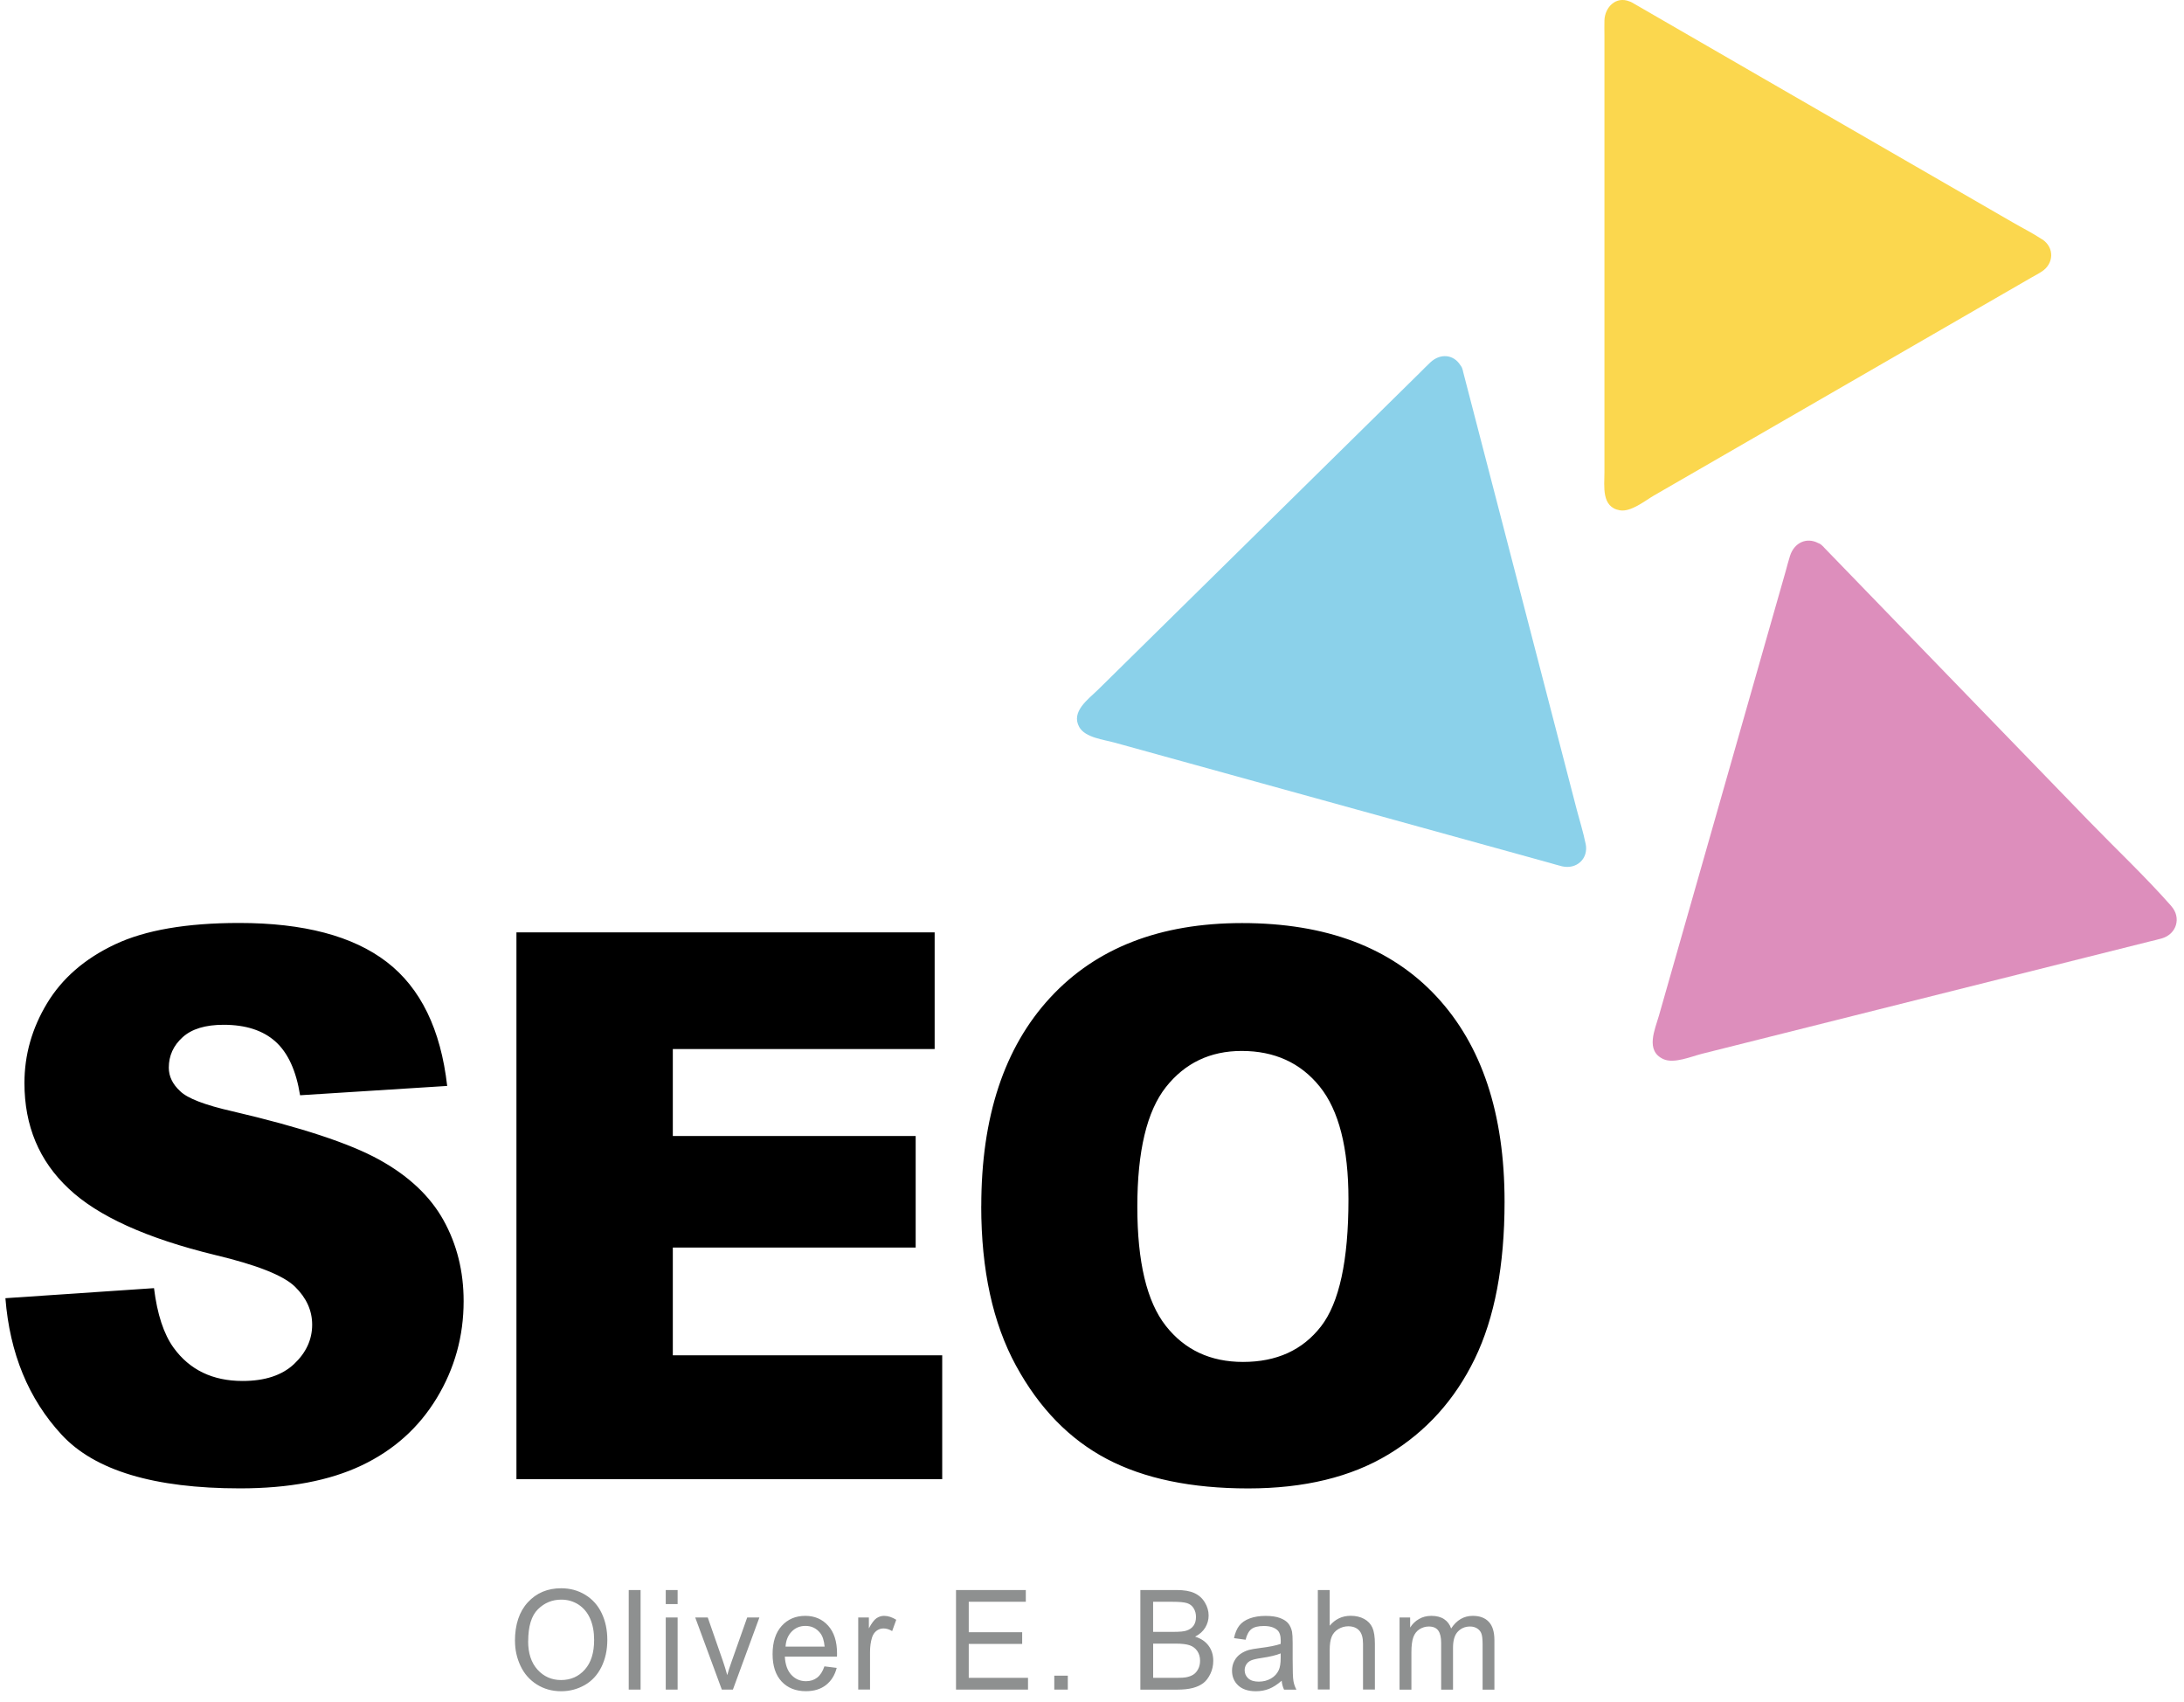
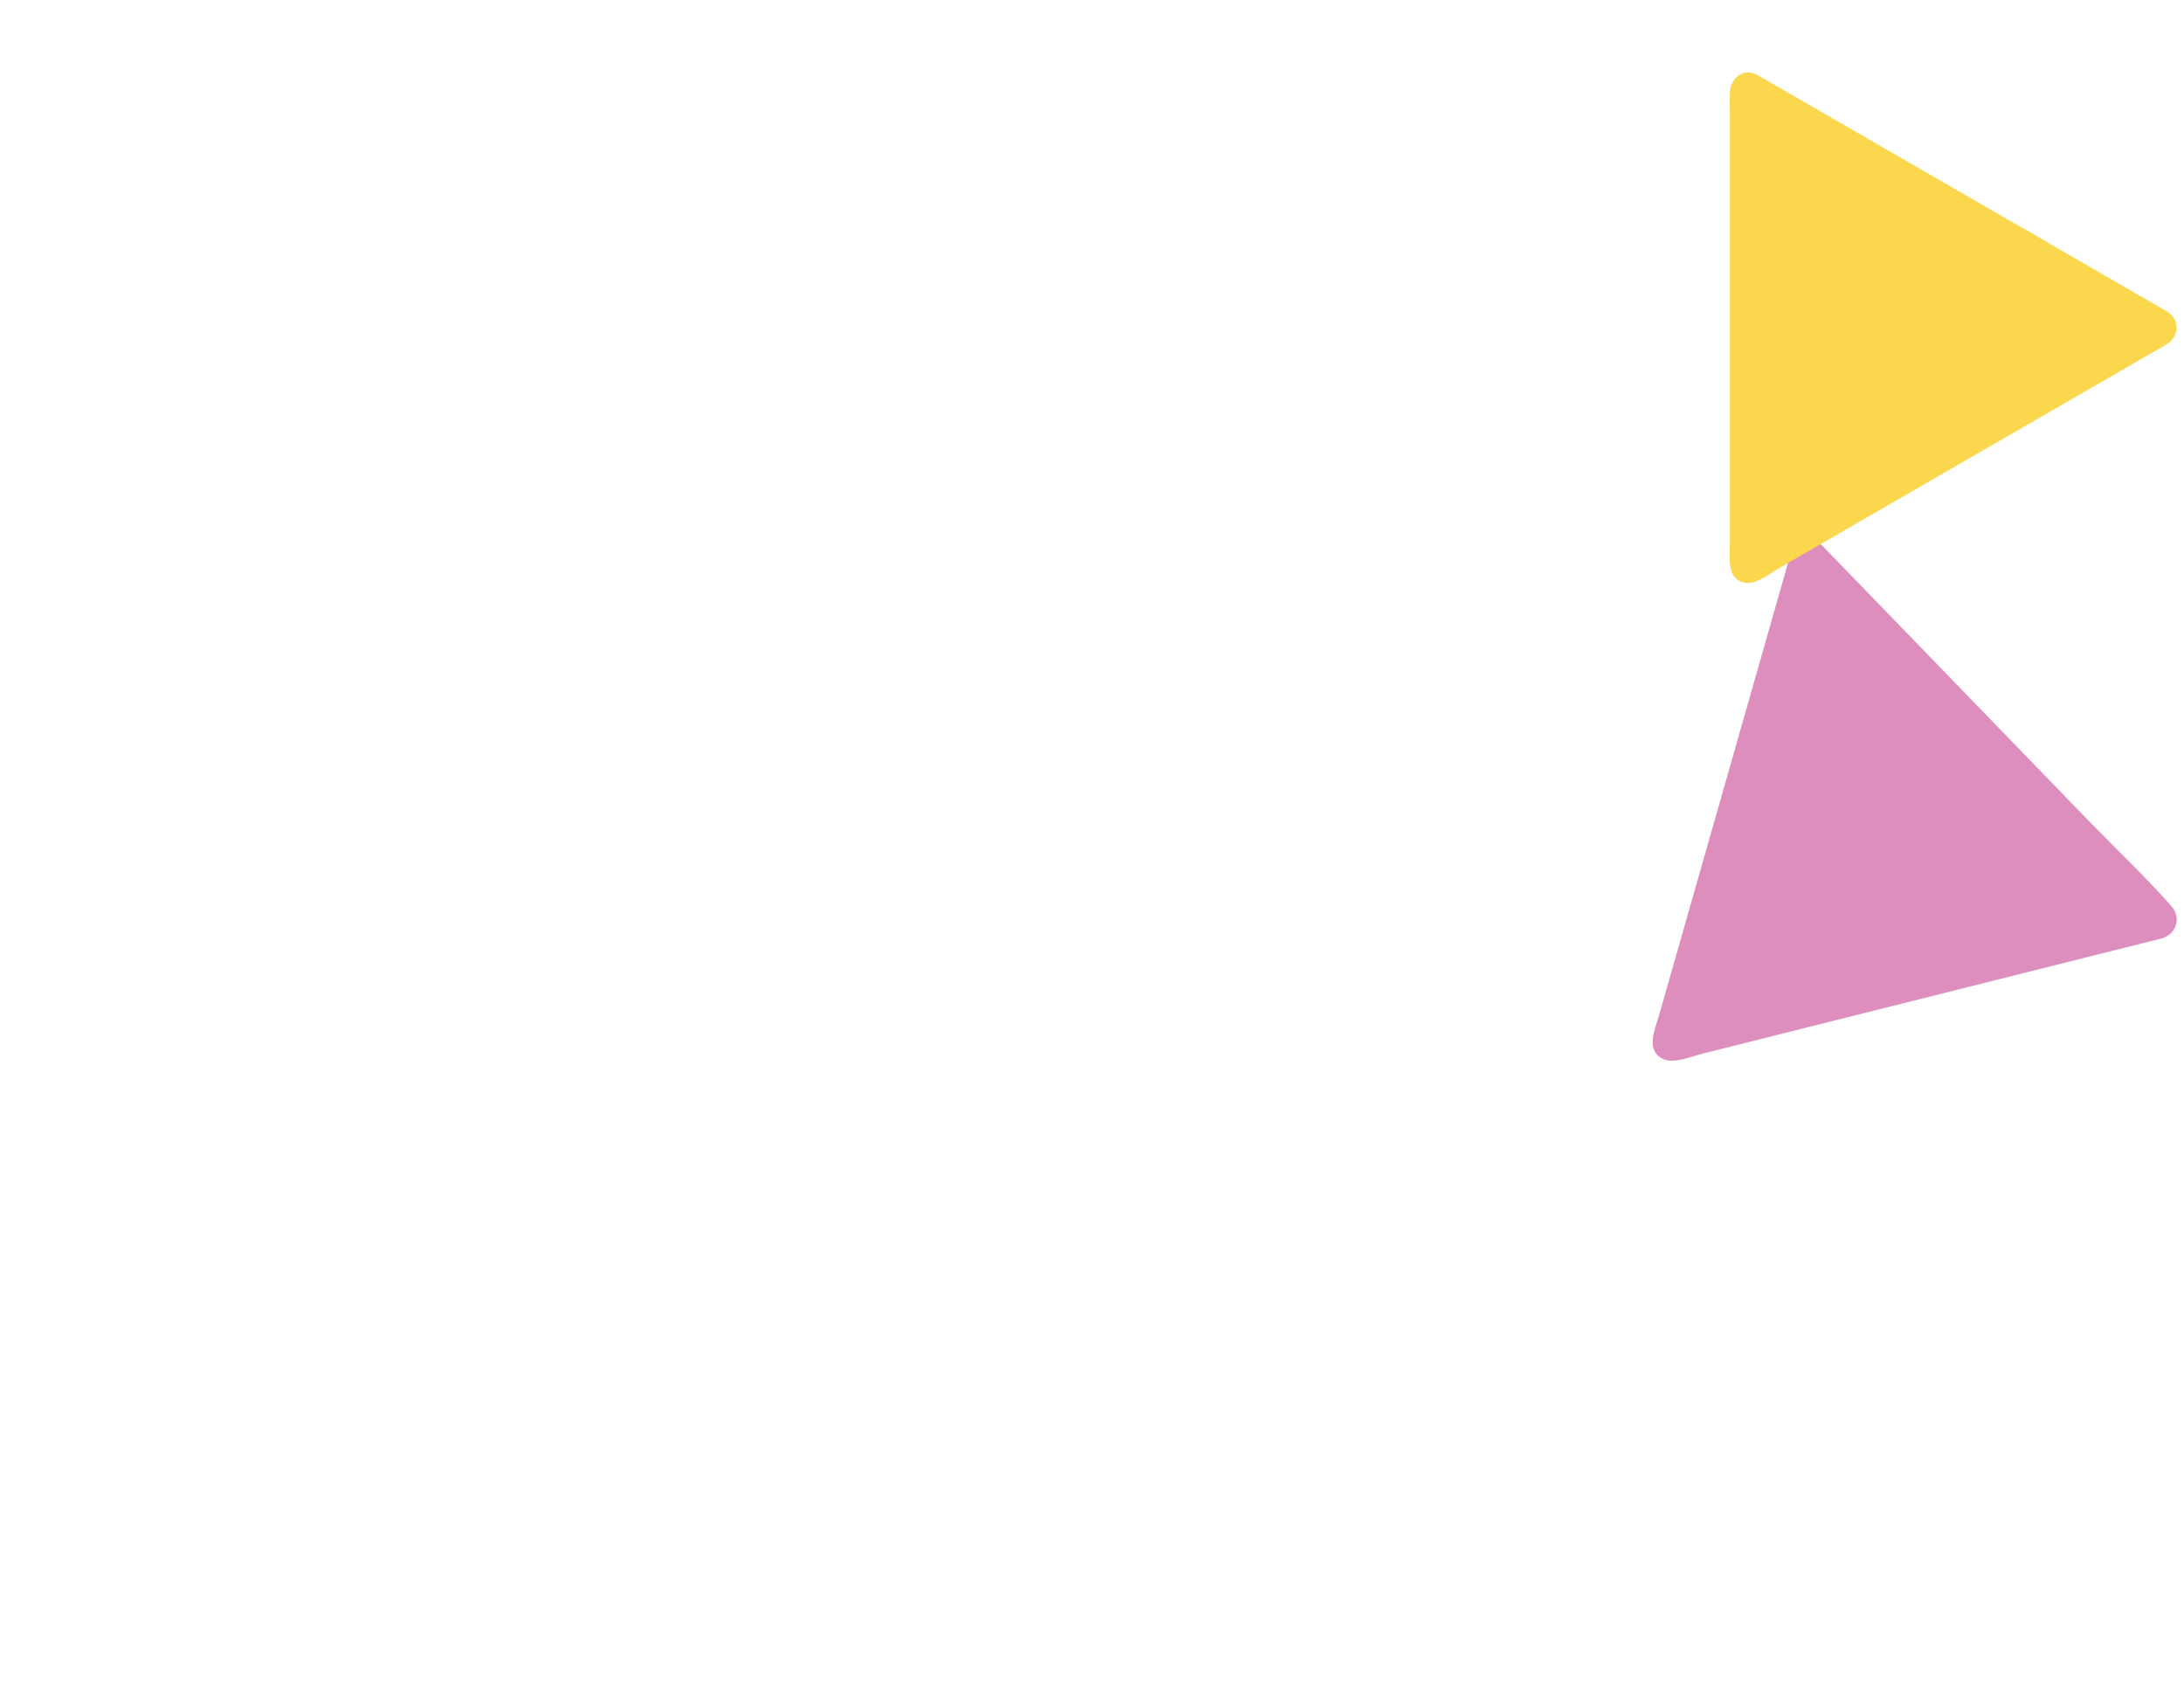
<svg xmlns="http://www.w3.org/2000/svg" viewBox="0 0 39.579 30.84">
  <path d="M39.351 16.42c-.473-.537-1.002-1.034-1.5-1.548-.931-.962-1.863-1.923-2.794-2.885-.644-.665-1.287-1.329-1.931-1.994l-.067-.069c-.009-.012-.02-.024-.034-.035-.024-.025-.05-.04-.076-.049-.209-.11-.434-.008-.51.233-.029.09-.052.181-.077.272-.115.403-.23.806-.345 1.209-.357 1.251-.714 2.502-1.07 3.753-.294 1.032-.589 2.063-.883 3.095-.072.253-.252.637.08.789.193.088.506-.048.697-.096 1.071-.269 2.141-.537 3.212-.806 1.249-.313 2.498-.627 3.747-.94.384-.096.768-.193 1.153-.289.076-.019.154-.035.229-.058.263-.079.351-.374.168-.582z" fill="#dd8ebc" />
-   <path d="M37.009 4.338c-.172-.114-.361-.208-.54-.312-.409-.236-.817-.472-1.226-.708-1.093-.631-2.186-1.262-3.28-1.893C31.207.987 30.449.55 29.691.112c-.039-.022-.077-.045-.116-.067-.015-.009-.03-.014-.044-.019 0 0-0 0-0-0-.249-.102-.448.108-.455.344-.003.093 0 .186 0 .278v7.909c0 .251-.059.634.281.69.202.033.453-.174.617-.269.898-.518 1.796-1.037 2.694-1.555 1.056-.61 2.112-1.219 3.167-1.829.325-.187.649-.375.974-.562.064-.037.131-.071.193-.112.221-.143.231-.435.008-.583z" fill="#fbd74e" />
-   <path d="M28.735 15.289c-.042-.208-.107-.414-.161-.619-.122-.47-.244-.941-.366-1.411-.329-1.266-.658-2.532-.986-3.799-.228-.877-.456-1.754-.683-2.631-.008-.031-.016-.062-.024-.093-.002-.014-.005-.029-.012-.045-.008-.032-.023-.057-.04-.077-.122-.192-.36-.216-.539-.05-.067.062-.13.128-.195.192-.291.286-.582.573-.872.859-.909.895-1.818 1.79-2.727 2.685-.745.733-1.489 1.466-2.234 2.2-.174.171-.494.395-.337.675.108.192.446.227.639.281l3.087.853c1.221.337 2.442.674 3.662 1.012.377.104.754.208 1.132.313.077.021.154.046.231.064.261.059.48-.138.426-.407z" fill="#8bd1ea" />
-   <path d="M.1 23.523l2.691-.182c.058.473.177.834.356 1.081.291.401.708.601 1.249.601.404 0 .715-.102.933-.307.218-.205.328-.443.328-.713 0-.257-.104-.486-.312-.689-.208-.203-.691-.394-1.448-.574-1.24-.302-2.125-.703-2.653-1.203C.709 21.036.443 20.399.443 19.624c0-.509.136-.99.409-1.443.273-.453.682-.809 1.23-1.068.547-.259 1.298-.389 2.251-.389 1.169 0 2.061.235 2.675.706.614.471.979 1.22 1.096 2.247l-2.666.169c-.071-.446-.22-.77-.446-.973-.227-.203-.54-.304-.94-.304-.329 0-.577.075-.743.226-.167.151-.25.335-.25.551 0 .158.069.3.206.426.133.131.45.252.949.365 1.236.288 2.122.58 2.656.875.535.295.924.661 1.167 1.098.243.437.365.926.365 1.466 0 .635-.162 1.221-.487 1.757-.325.536-.778.943-1.361 1.22-.583.277-1.317.416-2.204.416-1.557 0-2.635-.324-3.234-.973-.6-.649-.939-1.473-1.018-2.473zM9.359 16.894h7.579v2.115h-4.745v1.575h4.401v2.021h-4.401v1.953h4.882v2.244H9.359v-9.907zM17.783 21.854c0-1.617.416-2.876 1.249-3.777.832-.901 1.991-1.351 3.477-1.351 1.523 0 2.697.443 3.521 1.328.824.885 1.236 2.125 1.236 3.72 0 1.158-.18 2.107-.54 2.848-.36.741-.88 1.318-1.561 1.73-.68.412-1.529.618-2.544.618-1.032 0-1.887-.178-2.563-.534-.676-.356-1.225-.919-1.645-1.689-.42-.77-.631-1.734-.631-2.892zm2.828.013c0 1.0.172 1.719.515 2.156.343.437.81.655 1.401.655.608 0 1.078-.214 1.411-.642.333-.428.499-1.196.499-2.304 0-.933-.174-1.614-.521-2.044-.347-.43-.819-.645-1.414-.645-.57 0-1.028.219-1.373.655-.345.437-.518 1.16-.518 2.169z" />
+   <path d="M37.009 4.338c-.172-.114-.361-.208-.54-.312-.409-.236-.817-.472-1.226-.708-1.093-.631-2.186-1.262-3.28-1.893c-.039-.022-.077-.045-.116-.067-.015-.009-.03-.014-.044-.019 0 0-0 0-0-0-.249-.102-.448.108-.455.344-.003.093 0 .186 0 .278v7.909c0 .251-.059.634.281.69.202.033.453-.174.617-.269.898-.518 1.796-1.037 2.694-1.555 1.056-.61 2.112-1.219 3.167-1.829.325-.187.649-.375.974-.562.064-.037.131-.071.193-.112.221-.143.231-.435.008-.583z" fill="#fbd74e" />
  <g fill="#8e9090">
-     <path d="M9.332 29.736c0-.299.078-.534.234-.703.156-.169.357-.254.604-.254.162 0 .307.04.437.119.13.08.229.19.297.333s.102.304.102.484c0 .183-.036.346-.107.491-.072.144-.173.254-.304.328-.131.074-.273.111-.425.111-.165 0-.312-.041-.442-.123-.13-.082-.228-.194-.295-.336-.067-.142-.1-.292-.1-.451zm.239.004c0 .217.057.389.17.514.113.125.256.188.427.188.174 0 .318-.063.43-.189.113-.126.169-.305.169-.538 0-.147-.024-.275-.072-.385-.048-.11-.119-.194-.211-.255-.093-.06-.197-.09-.312-.09-.164 0-.305.058-.423.174-.118.116-.177.31-.177.581zM11.394 30.615v-1.804h.215v1.804h-.215zM12.065 29.066v-.255h.215v.255h-.215zm0 1.549v-1.307h.215v1.307h-.215zM13.081 30.615l-.482-1.307h.227l.272.782c.029.085.057.172.081.263.019-.069.046-.152.08-.248l.282-.797h.221l-.48 1.307h-.201zM14.941 30.194l.222.028c-.035.134-.1.237-.195.311-.095.074-.216.111-.363.111-.185 0-.332-.059-.441-.176-.109-.118-.163-.283-.163-.495 0-.22.055-.39.165-.512.11-.121.252-.182.427-.182.17 0 .308.059.415.178.107.119.161.286.161.502 0 .013-0.0.033-.001.059h-.945c.008.144.047.254.118.33.071.076.159.115.265.115.079 0 .146-.021.202-.064.056-.043.1-.111.132-.204zm-.705-.358h.708c-.01-.11-.037-.192-.081-.247-.068-.085-.157-.128-.266-.128-.099 0-.182.034-.249.102-.067.068-.105.159-.112.273zM15.553 30.615v-1.307h.193v.198c.049-.093.095-.154.137-.183.042-.029.088-.044.138-.044.072 0 .146.024.221.071l-.074.205c-.052-.032-.105-.048-.158-.048-.047 0-.089.015-.127.044-.037.029-.064.07-.08.121-.024.079-.036.165-.036.258v.684h-.215zM17.325 30.615v-1.804h1.265v.213h-1.034v.552h.968v.212h-.968v.614h1.074v.213h-1.306zM19.106 30.615v-.252h.245v.252h-.245zM20.666 30.615v-1.804h.656c.134 0 .241.018.322.055.081.037.144.093.19.169.046.076.069.155.069.238 0 .077-.02.15-.061.218-.041.068-.102.123-.184.165.106.032.187.087.244.164s.085.168.085.273c0 .085-.017.163-.052.236-.035.073-.077.129-.128.168-.051.039-.115.069-.192.089-.077.02-.171.03-.282.03h-.667zm.231-1.046h.378c.103 0 .176-.007.221-.021.059-.018.103-.048.133-.09.03-.042.045-.094.045-.158 0-.06-.014-.113-.042-.158-.028-.046-.068-.077-.119-.093-.052-.017-.14-.025-.266-.025h-.35v.545zm0 .833h.436c.075 0 .127-.003.158-.009.053-.01.098-.026.134-.049s.065-.056.088-.1c.023-.044.035-.095.035-.152 0-.067-.017-.126-.05-.175s-.08-.085-.139-.105c-.059-.02-.145-.03-.256-.03h-.405v.62zM23.227 30.454c-.08.07-.156.119-.23.148-.074.029-.153.043-.237.043-.139 0-.246-.035-.321-.105-.075-.07-.112-.16-.112-.269 0-.064.014-.122.042-.175.028-.053.065-.095.111-.127.046-.032.097-.056.155-.073.042-.011.106-.022.191-.033.173-.021.301-.047.383-.076.001-.03.001-.05.001-.058 0-.09-.02-.154-.061-.191-.055-.05-.136-.075-.245-.075-.101 0-.176.018-.224.055-.048.036-.084.101-.107.194l-.21-.029c.019-.093.051-.168.094-.225.044-.057.107-.101.19-.132.083-.031.179-.046.288-.046.108 0 .196.013.264.039.068.026.117.059.149.099.032.04.054.09.067.151.007.038.011.106.011.204v.295c0 .206.004.336.014.391.009.054.027.107.054.157h-.224c-.022-.046-.037-.1-.043-.161zm-.018-.495c-.078.033-.195.061-.351.084-.088.013-.151.028-.187.044s-.065.04-.085.072c-.02.032-.03.067-.03.105 0 .059.022.108.065.148.043.039.107.059.19.059.083 0 .156-.019.221-.056.065-.037.112-.088.142-.153.023-.05.035-.124.035-.222v-.081zM23.882 30.615v-1.804h.215v.647c.1-.12.227-.18.38-.18.094 0 .175.019.245.057.069.038.119.091.149.158.03.067.045.165.045.293v.828h-.215v-.828c0-.111-.023-.191-.07-.242-.047-.05-.112-.076-.198-.076-.064 0-.123.017-.18.051-.056.034-.096.08-.12.138-.024.058-.036.139-.036.241v.715h-.215zM25.363 30.615v-1.307h.192v.183c.04-.064.093-.116.159-.154.066-.039.141-.058.226-.058.094 0 .171.02.231.06.06.04.102.096.127.169.1-.153.231-.229.392-.229.126 0 .222.036.29.108.068.072.102.182.102.332v.897h-.214v-.823c0-.089-.007-.152-.021-.191-.014-.039-.039-.07-.076-.094-.037-.024-.08-.036-.129-.036-.089 0-.163.031-.222.092-.059.061-.088.159-.088.293v.759h-.215v-.849c0-.098-.017-.172-.052-.221-.035-.049-.092-.074-.172-.074-.06 0-.116.017-.168.049-.051.033-.089.081-.112.144-.023.063-.035.154-.035.273v.678h-.215z" />
-   </g>
+     </g>
</svg>